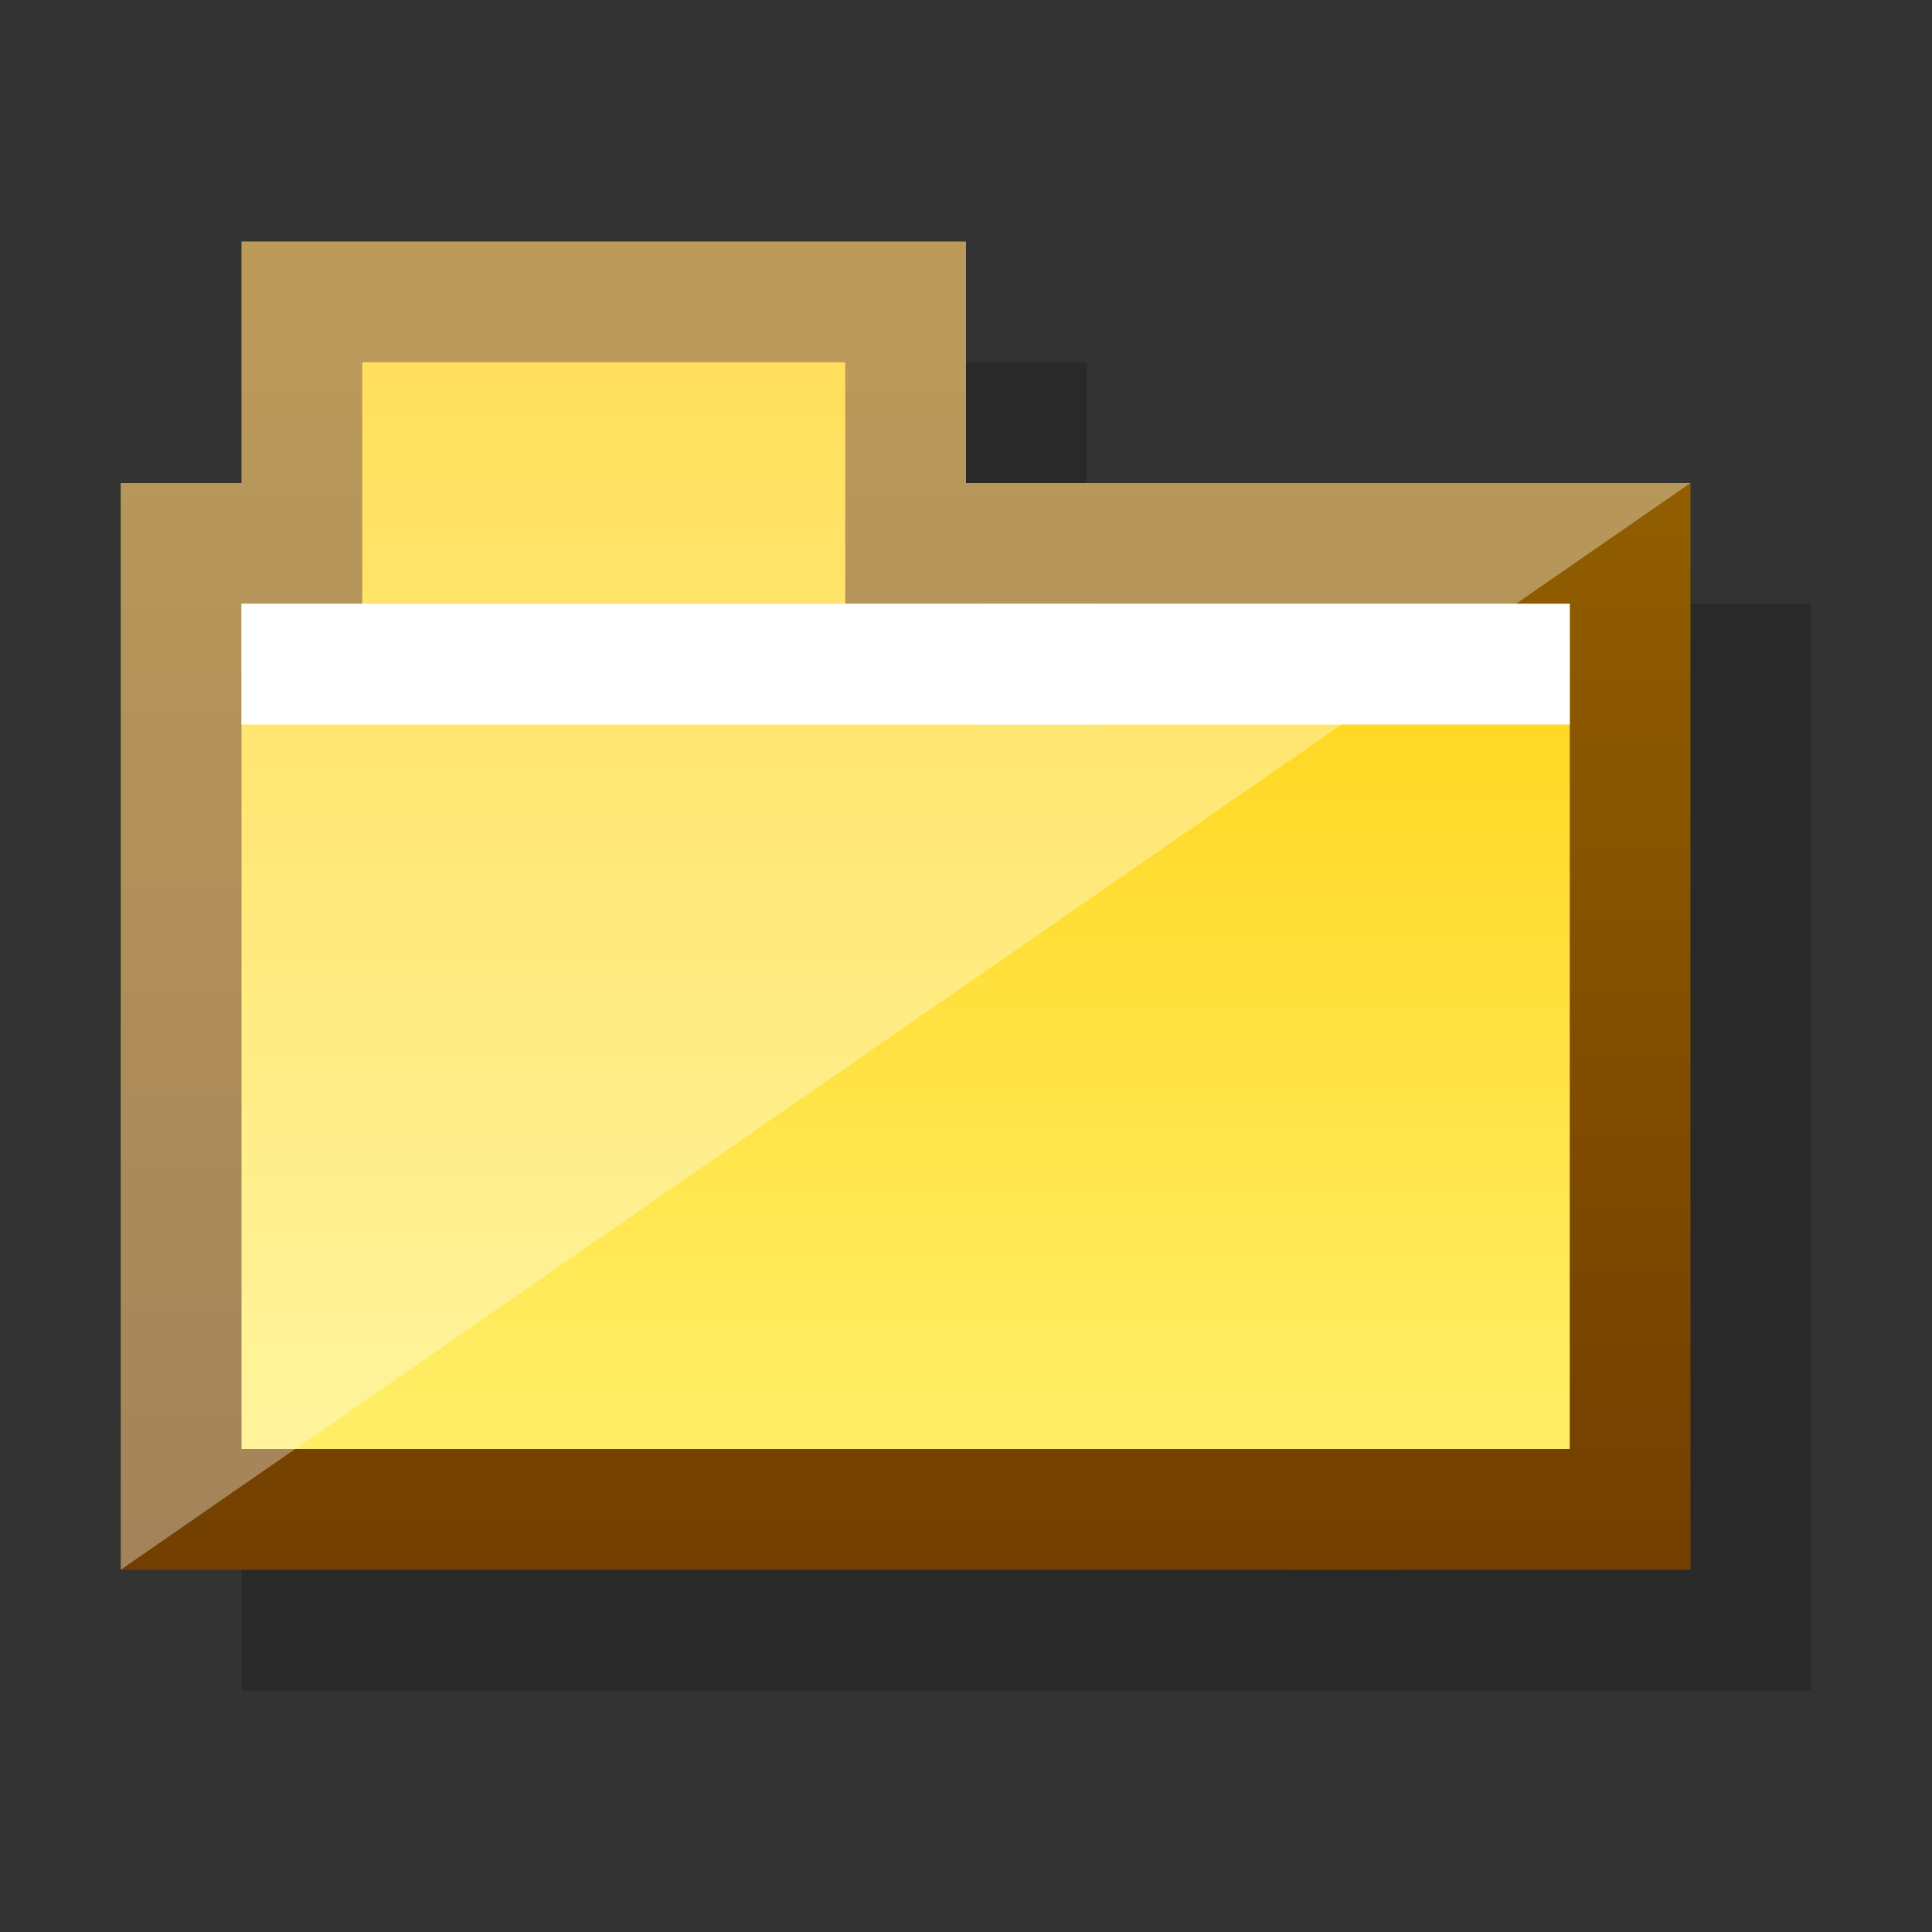
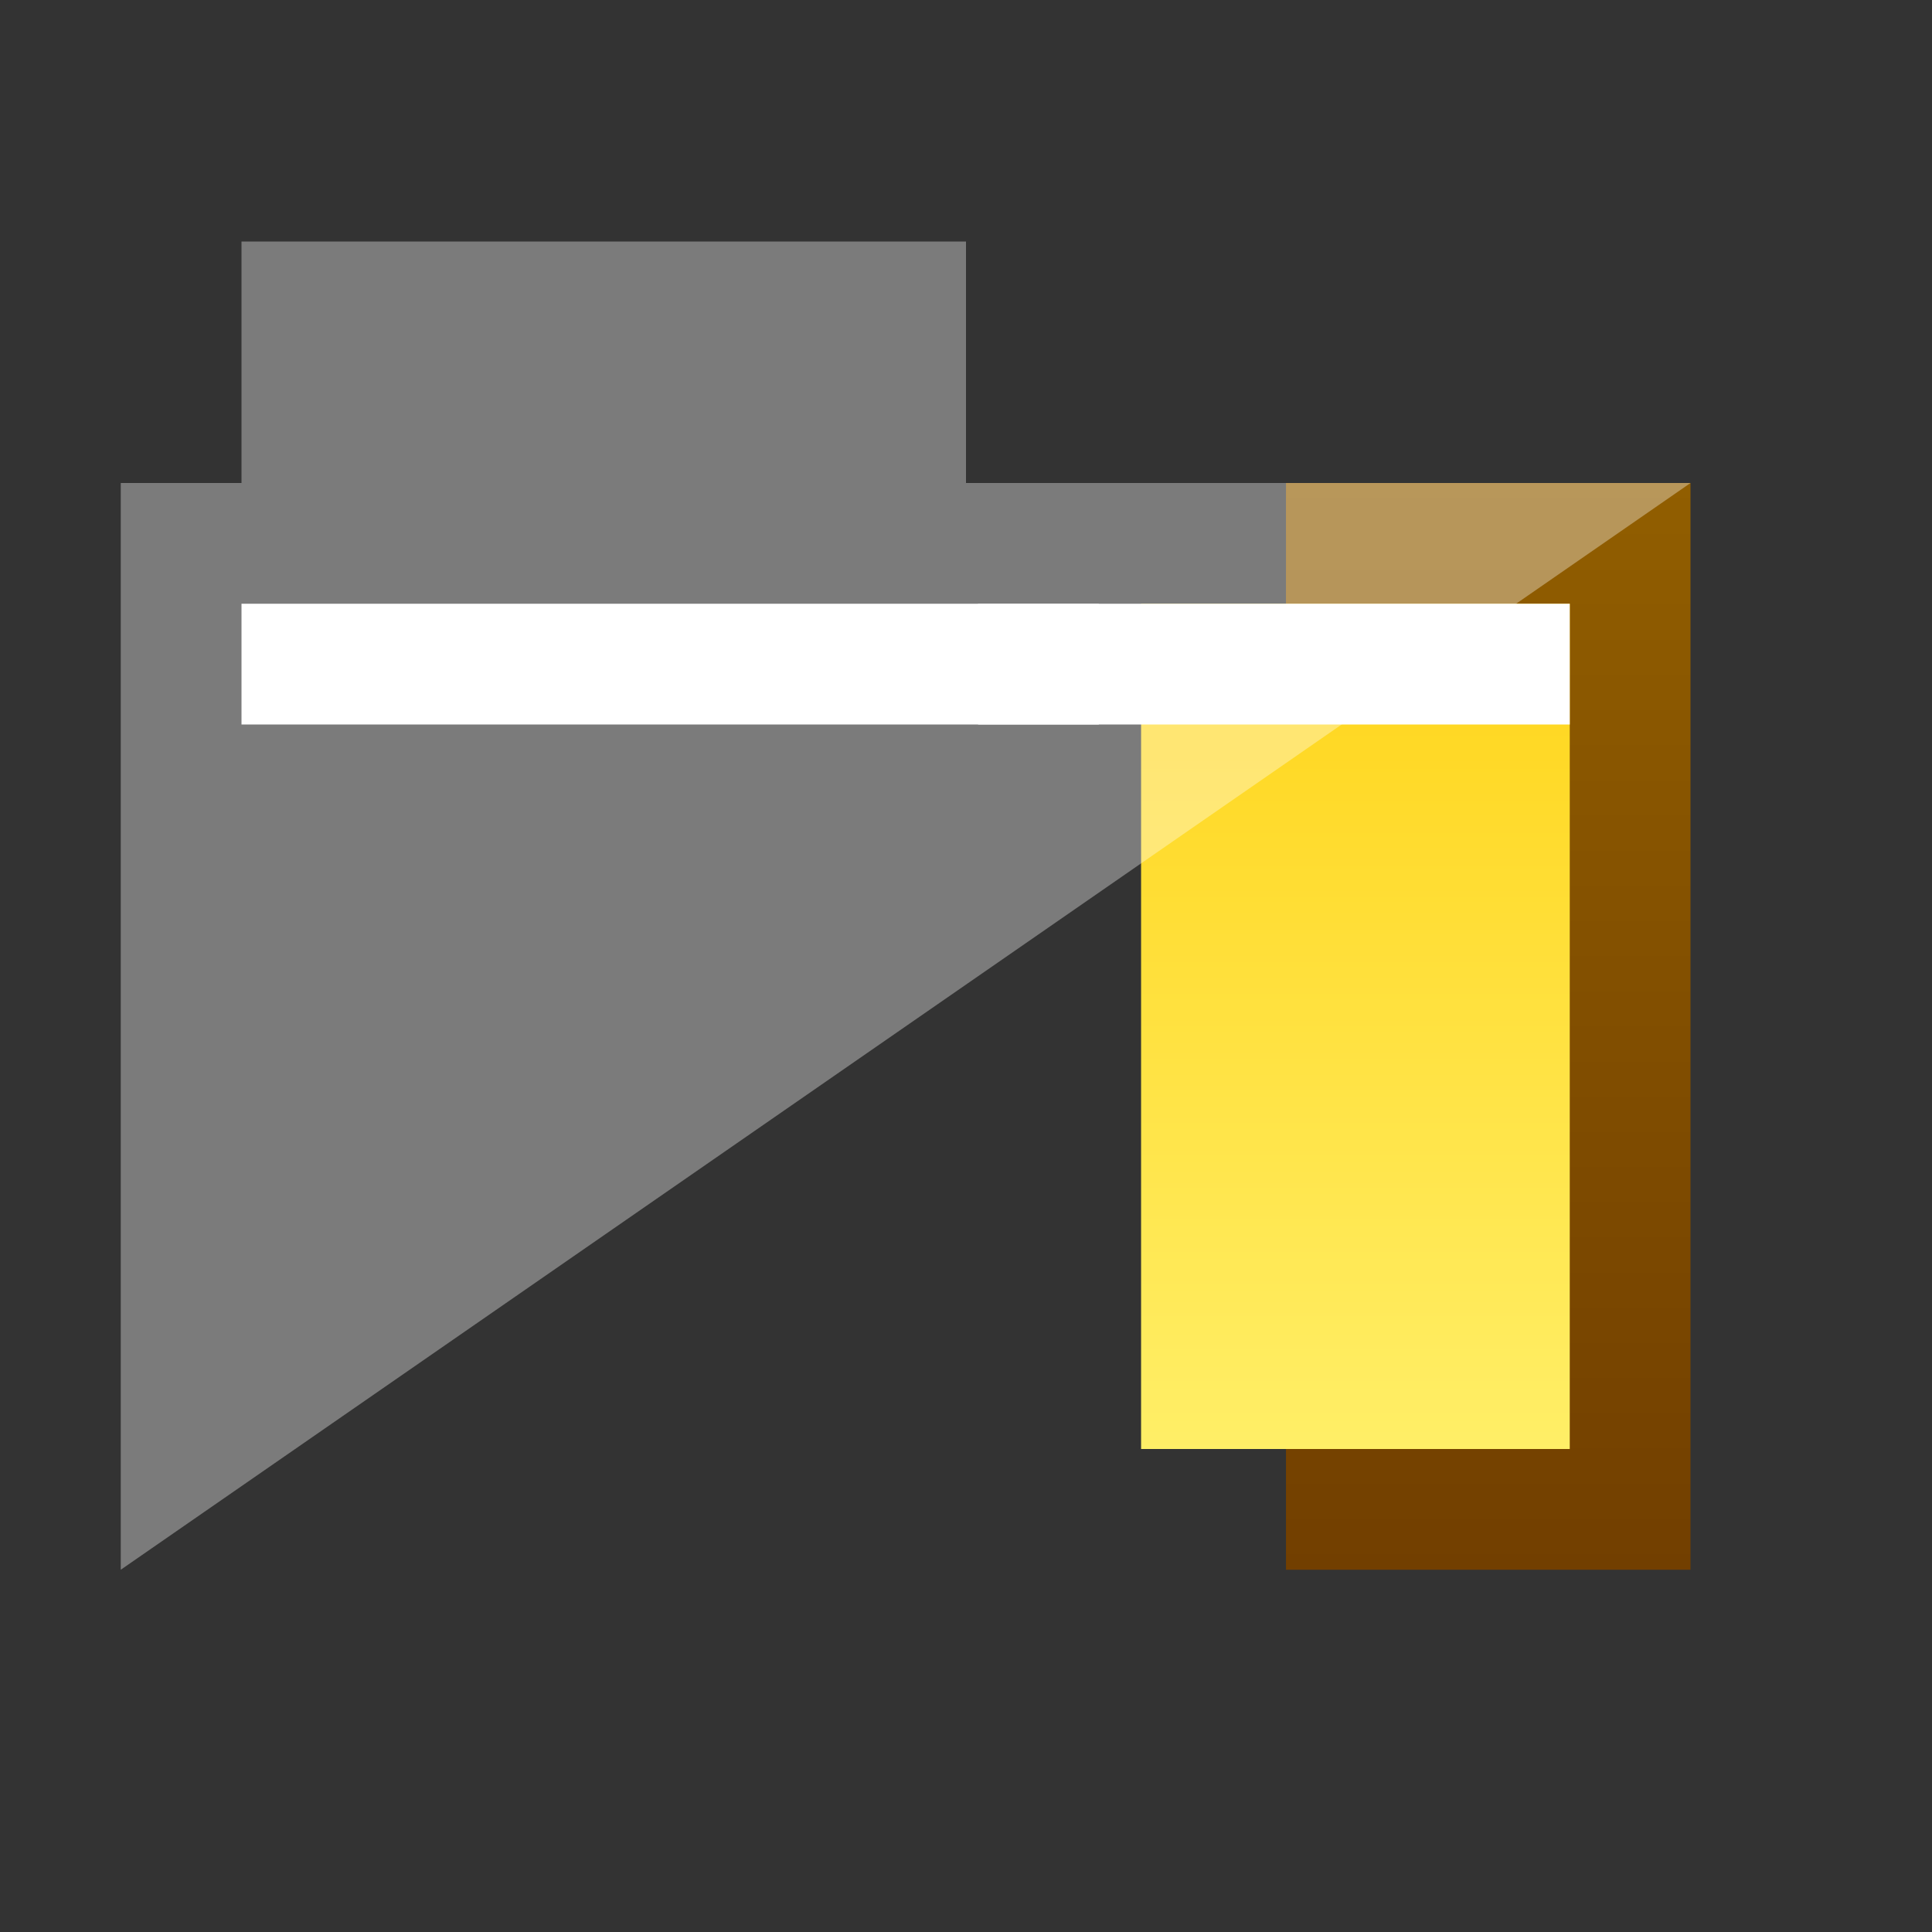
<svg xmlns="http://www.w3.org/2000/svg" height="16.0px" width="16.0px">
  <rect width="100%" height="100%" fill="#333333" stroke="none" />
  <g transform="matrix(1.0, 0.0, 0.0, 1.0, 0.0, 0.0)">
    <path d="M16.0 0.0 L16.0 16.0 0.0 16.0 0.0 0.0 16.0 0.0" fill="#ff0000" fill-opacity="0.0" fill-rule="evenodd" stroke="none" />
-     <path d="M3.0 5.0 L3.0 3.0 9.0 3.0 9.0 5.0 15.0 5.0 15.0 14.0 2.0 14.0 2.0 5.0 3.0 5.0" fill="#000000" fill-opacity="0.2" fill-rule="evenodd" stroke="none" />
-     <path d="M2.0 4.0 L2.0 2.0 8.0 2.0 8.0 4.0 11.65 4.0 11.65 13.0 1.0 13.0 1.0 4.0 2.0 4.0" fill="url(#gradient0)" fill-rule="evenodd" stroke="none" />
    <path d="M14.0 13.0 L10.65 13.0 10.65 4.0 14.0 4.0 14.0 13.0" fill="url(#gradient1)" fill-rule="evenodd" stroke="none" />
-     <path d="M10.45 5.0 L10.45 12.0 2.0 12.0 2.0 5.0 3.0 5.0 3.0 3.0 7.0 3.0 7.0 5.0 10.45 5.0" fill="url(#gradient2)" fill-rule="evenodd" stroke="none" />
    <path d="M13.0 5.0 L13.0 12.0 9.45 12.0 9.45 5.0 13.0 5.0" fill="url(#gradient3)" fill-rule="evenodd" stroke="none" />
    <path d="M9.1 5.0 L9.1 6.0 2.0 6.0 2.0 5.0 9.1 5.0" fill="#ffffff" fill-rule="evenodd" stroke="none" />
    <path d="M13.0 5.0 L13.0 6.0 8.1 6.0 8.1 5.0 13.0 5.0" fill="#ffffff" fill-rule="evenodd" stroke="none" />
    <path d="M1.0 13.0 L1.0 4.0 2.0 4.0 2.0 2.0 8.0 2.0 8.0 4.0 14.0 4.0 1.0 13.0" fill="#ffffff" fill-opacity="0.353" fill-rule="evenodd" stroke="none" />
  </g>
  <defs>
    <linearGradient gradientTransform="matrix(0.0, 0.008, -0.008, 0.0, 9.0, 8.5)" gradientUnits="userSpaceOnUse" id="gradient0" spreadMethod="pad" x1="-819.2" x2="819.2">
      <stop offset="0.0" stop-color="#986500" />
      <stop offset="1.0" stop-color="#6b3800" />
    </linearGradient>
    <linearGradient gradientTransform="matrix(0.0, 0.008, -0.008, 0.0, 8.0, 8.5)" gradientUnits="userSpaceOnUse" id="gradient1" spreadMethod="pad" x1="-819.2" x2="819.2">
      <stop offset="0.0" stop-color="#986500" />
      <stop offset="1.0" stop-color="#6b3800" />
    </linearGradient>
    <linearGradient gradientTransform="matrix(0.0, 0.007, -0.007, 0.0, 9.0, 8.5)" gradientUnits="userSpaceOnUse" id="gradient2" spreadMethod="pad" x1="-819.2" x2="819.2">
      <stop offset="0.0" stop-color="#ffcc00" />
      <stop offset="1.0" stop-color="#fff780" />
    </linearGradient>
    <linearGradient gradientTransform="matrix(0.0, 0.007, -0.007, 0.0, 8.0, 8.5)" gradientUnits="userSpaceOnUse" id="gradient3" spreadMethod="pad" x1="-819.2" x2="819.2">
      <stop offset="0.0" stop-color="#ffcc00" />
      <stop offset="1.0" stop-color="#fff780" />
    </linearGradient>
  </defs>
</svg>